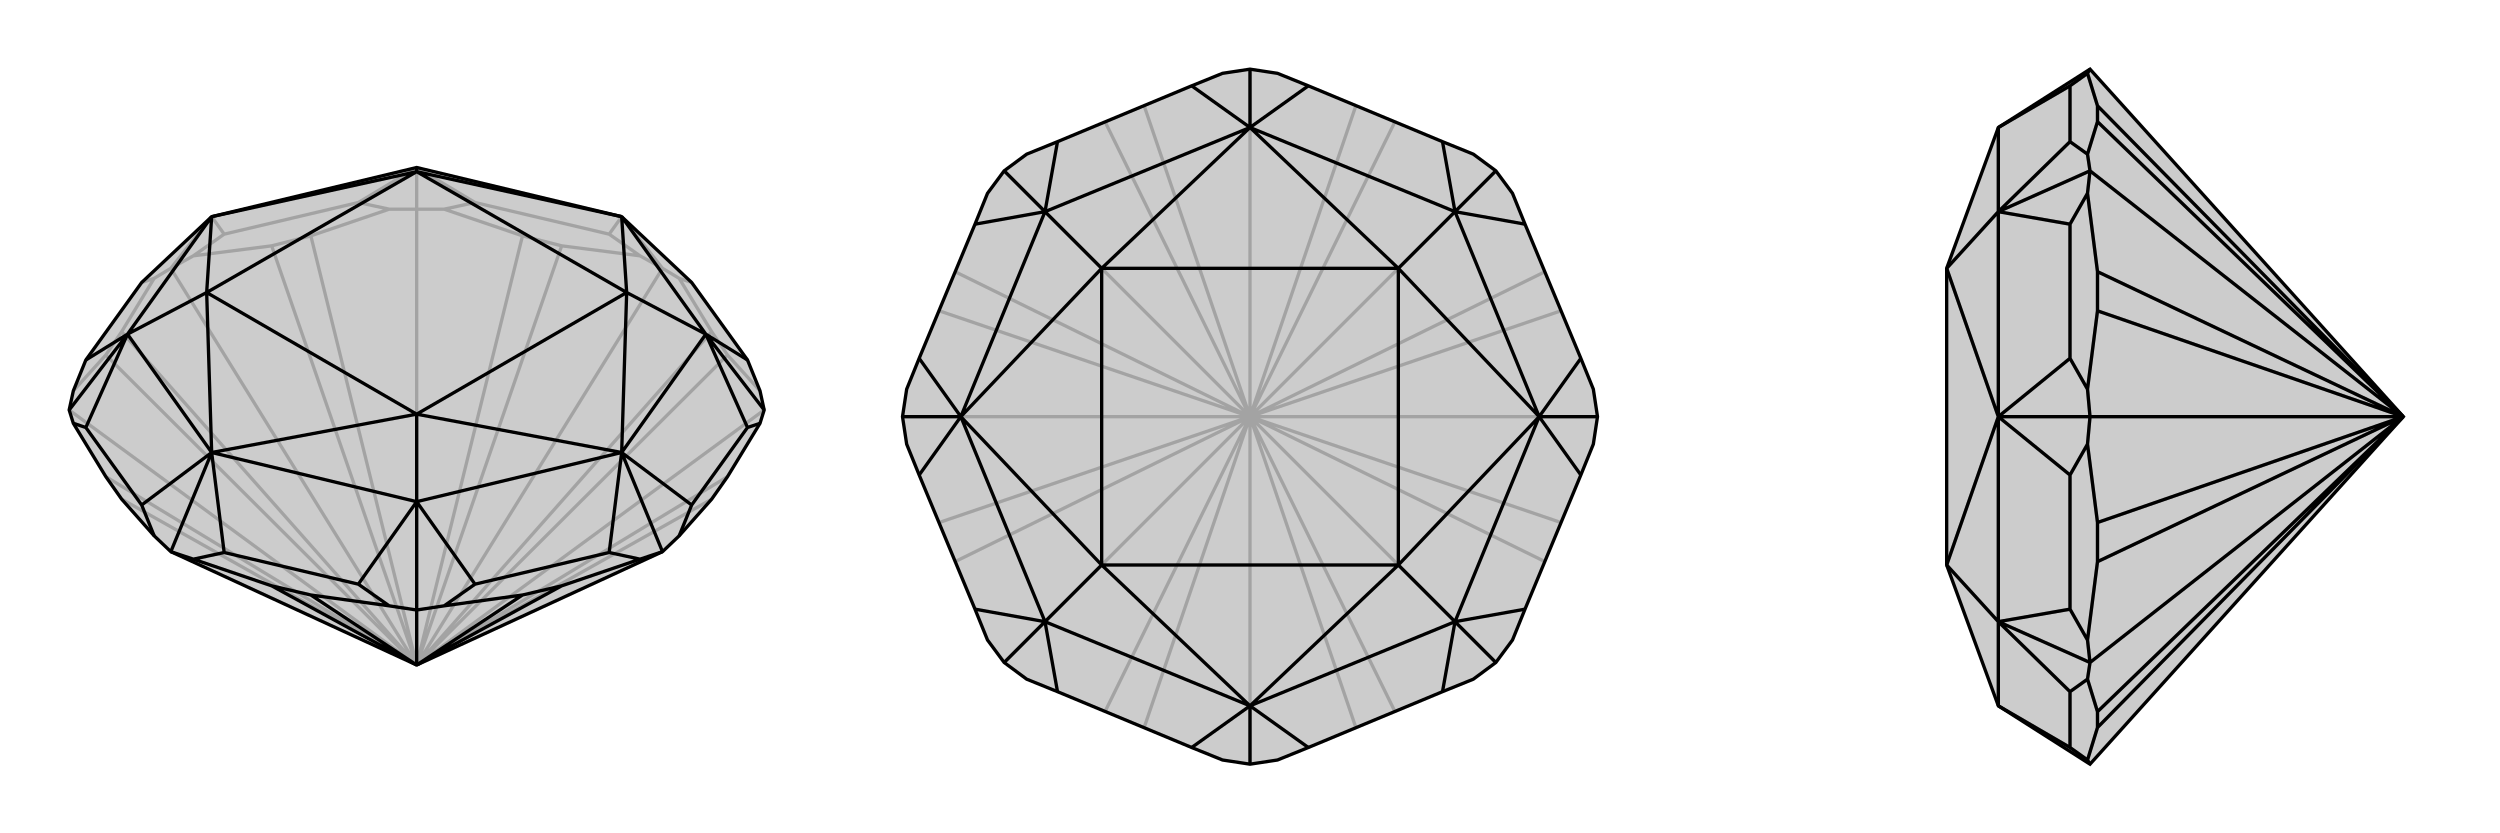
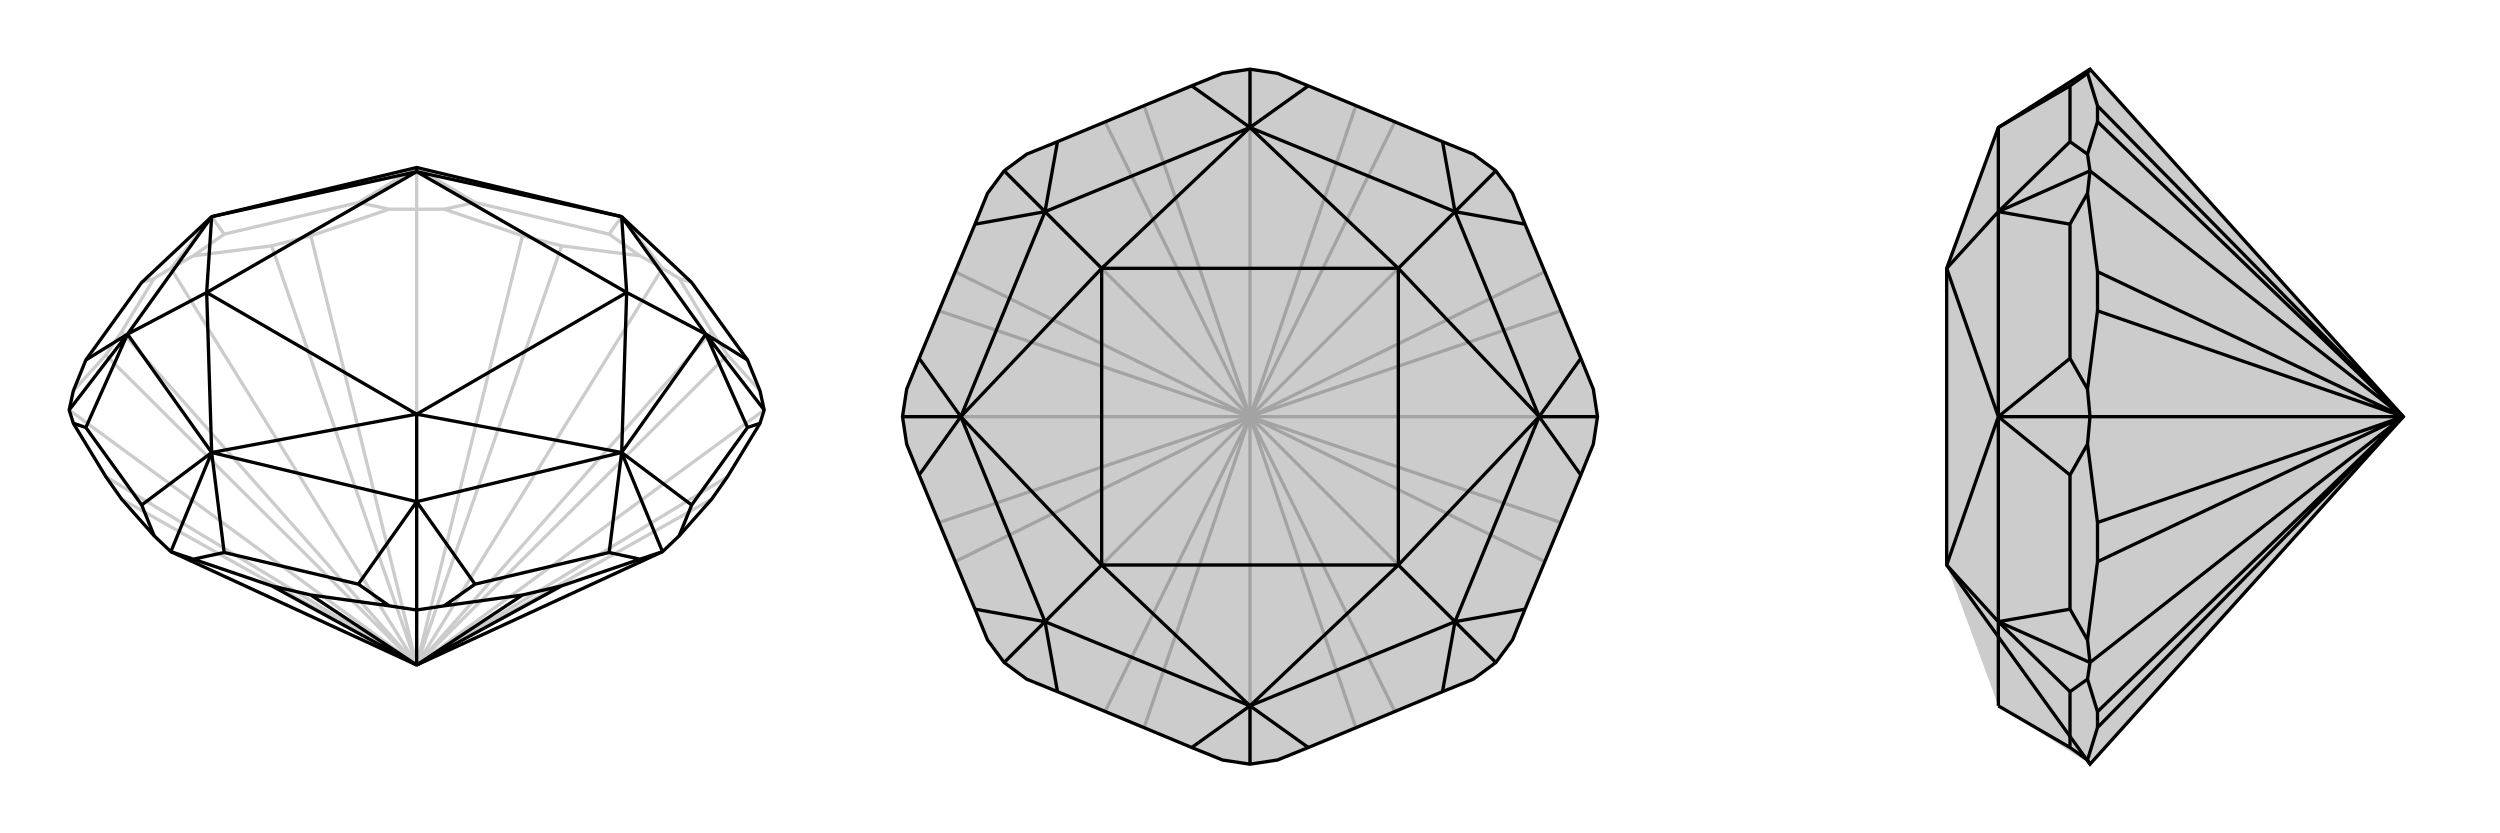
<svg xmlns="http://www.w3.org/2000/svg" viewBox="0 0 3000 1000">
  <g stroke="currentColor" stroke-width="4" fill="none" transform="translate(0 -15)">
-     <path fill="currentColor" stroke="none" fill-opacity=".2" d="M873,587L912,523L917,507L912,484L897,447L830,354L746,275L500,216L254,275L170,354L103,447L88,484L83,507L88,523L127,587L146,614L185,658L205,677L500,813L795,677L815,658L854,614z" />
    <path stroke-opacity=".2" d="M500,813L854,614M500,813L873,587M873,441L912,484M500,813L917,507M873,441L854,413M500,813L873,441M854,413L815,349M500,813L854,413M674,310L768,322M500,813L795,337M674,310L627,298M500,813L674,310M627,298L533,266M500,813L627,298M373,298L467,266M500,813L500,266M373,298L326,310M500,813L373,298M326,310L232,322M500,813L326,310M146,413L185,349M500,813L205,337M146,413L127,441M500,813L146,413M127,441L88,484M500,813L127,441M500,813L83,507M500,813L127,587M500,813L146,614M269,296L430,258M570,258L731,296M815,349L830,354M815,349L795,337M185,349L170,354M185,349L205,337M232,322L269,296M205,337L232,322M254,275L269,296M254,275L205,337M467,266L430,258M467,266L500,266M430,258L500,216M533,266L570,258M500,266L533,266M500,216L570,258M500,266L500,216M768,322L731,296M768,322L795,337M746,275L731,296M746,275L795,337" />
    <path d="M873,587L912,523L917,507L912,484L897,447L830,354L746,275L500,216L254,275L170,354L103,447L88,484L83,507L88,523L127,587L146,614L185,658L205,677L500,813L795,677L815,658L854,614z" />
    <path d="M326,718L232,686M326,718L373,729M326,718L500,813M373,729L467,742M373,729L500,813M627,729L533,742M500,813L500,747M627,729L674,718M500,813L627,729M674,718L768,686M500,813L674,718M897,528L830,621M731,678L570,716M430,716L269,678M170,621L103,528M746,275L847,416M746,558L847,416M752,366L847,416M746,558L500,617M254,558L500,617M500,512L500,617M254,558L153,416M254,275L153,416M248,366L153,416M500,221L500,216M746,275L752,366M746,275L500,221M752,366L746,558M746,558L500,512M500,512L254,558M254,558L248,366M248,366L254,275M500,221L254,275M752,366L500,221M752,366L500,512M500,512L248,366M500,221L248,366M897,447L847,416M912,523L897,528M847,416L897,528M917,507L847,416M815,658L830,621M746,558L830,621M768,686L731,678M768,686L795,677M746,558L731,678M746,558L795,677M533,742L570,716M533,742L500,747M570,716L500,617M467,742L430,716M500,747L467,742M500,617L430,716M500,747L500,617M232,686L269,678M232,686L205,677M254,558L269,678M185,658L170,621M254,558L170,621M254,558L205,677M88,523L103,528M103,528L153,416M153,416L103,447M83,507L153,416" />
  </g>
  <g stroke="currentColor" stroke-width="4" fill="none" transform="translate(1000 0)">
    <path fill="currentColor" stroke="none" fill-opacity=".2" d="M570,103L731,170L768,185L795,205L815,232L830,269L897,430L912,467L917,500L912,533L897,570L830,731L815,768L795,795L768,815L731,830L570,897L533,912L500,917L467,912L430,897L269,830L232,815L205,795L185,768L170,731L103,570L88,533L83,500L88,467L103,430L170,269L185,232L205,205L232,185L269,170L430,103L467,88L500,83L533,88z" />
    <path stroke-opacity=".2" d="M627,873L500,500M674,854L500,500M500,500L795,795M500,500L854,674M500,500L873,627M500,500L917,500M500,500L873,373M500,500L854,326M500,500L795,205M500,500L674,146M500,500L627,127M500,500L500,83M500,500L373,127M500,500L326,146M500,500L205,205M500,500L146,326M500,500L127,373M500,500L83,500M500,500L127,627M500,500L146,674M500,500L205,795M500,500L326,854M500,500L500,917M500,500L373,873" />
    <path d="M570,103L731,170L768,185L795,205L815,232L830,269L897,430L912,467L917,500L912,533L897,570L830,731L815,768L795,795L768,815L731,830L570,897L533,912L500,917L467,912L430,897L269,830L232,815L205,795L185,768L170,731L103,570L88,533L83,500L88,467L103,430L170,269L185,232L205,205L232,185L269,170L430,103L467,88L500,83L533,88z" />
    <path d="M500,153L746,254M847,500L746,254M678,322L746,254M847,500L746,746M500,847L746,746M678,678L746,746M500,847L254,746M153,500L254,746M322,678L254,746M153,500L254,254M500,153L254,254M322,322L254,254M500,153L678,322M500,153L322,322M678,322L847,500M847,500L678,678M678,678L500,847M500,847L322,678M322,678L153,500M322,322L153,500M678,322L322,322M678,322L678,678M678,678L322,678M322,322L322,678M500,153L570,103M731,170L746,254M746,254L830,269M795,205L746,254M847,500L897,430M847,500L897,570M847,500L917,500M830,731L746,746M746,746L731,830M795,795L746,746M500,847L570,897M500,847L430,897M500,847L500,917M269,830L254,746M254,746L170,731M205,795L254,746M153,500L103,570M153,500L103,430M153,500L83,500M170,269L254,254M254,254L269,170M205,205L254,254M500,153L430,103M500,153L500,83" />
  </g>
  <g stroke="currentColor" stroke-width="4" fill="none" transform="translate(2000 0)">
    <path fill="currentColor" stroke="none" fill-opacity=".2" d="M508,917L398,847L336,678L336,322L398,153L508,83L884,500z" />
-     <path stroke-opacity=".2" d="M517,127L505,88M517,127L517,146M884,500L517,127M517,146L505,185M884,500L517,146M517,326L505,232M884,500L508,205M517,326L517,373M884,500L517,326M517,373L505,467M884,500L517,373M517,627L505,533M884,500L508,500M517,627L517,674M884,500L517,627M517,674L505,768M884,500L517,674M517,854L505,815M884,500L508,795M517,854L517,873M884,500L517,854M517,873L505,912M884,500L517,873M484,897L484,830M484,731L484,570M484,430L484,269M484,170L484,103M398,847L398,746M398,500L398,746M336,678L398,746M398,500L398,254M398,153L398,254M336,322L398,254M336,678L398,500M336,322L398,500M505,912L484,897M505,912L508,917M398,847L484,897M505,815L484,830M505,815L508,795M484,830L398,746M505,768L484,731M508,795L505,768M398,746L484,731M508,795L398,746M505,533L484,570M505,533L508,500M398,500L484,570M505,467L484,430M508,500L505,467M398,500L484,430M398,500L508,500M505,232L484,269M505,232L508,205M484,269L398,254M505,185L484,170M508,205L505,185M398,254L484,170M508,205L398,254M505,88L484,103M505,88L508,83M398,153L484,103" />
-     <path d="M508,917L398,847L336,678L336,322L398,153L508,83L884,500z" />
+     <path d="M508,917L336,678L336,322L398,153L508,83L884,500z" />
    <path d="M517,873L505,912M517,873L517,854M517,873L884,500M517,854L505,815M517,854L884,500M517,674L505,768M884,500L508,795M517,674L517,627M884,500L517,674M517,627L505,533M884,500L517,627M517,373L505,467M884,500L508,500M517,373L517,326M884,500L517,373M517,326L505,232M884,500L517,326M517,146L505,185M884,500L508,205M517,146L517,127M884,500L517,146M517,127L505,88M884,500L517,127M484,103L484,170M484,269L484,430M484,570L484,731M484,830L484,897M398,153L398,254M398,500L398,254M336,322L398,254M398,500L398,746M398,847L398,746M336,678L398,746M336,322L398,500M398,500L336,678M505,88L484,103M505,88L508,83M398,153L484,103M505,185L484,170M505,185L508,205M484,170L398,254M505,232L484,269M508,205L505,232M398,254L484,269M508,205L398,254M505,467L484,430M505,467L508,500M398,500L484,430M505,533L484,570M505,533L508,500M398,500L484,570M398,500L508,500M505,768L484,731M505,768L508,795M484,731L398,746M505,815L484,830M508,795L505,815M398,746L484,830M508,795L398,746M505,912L484,897M505,912L508,917M398,847L484,897" />
  </g>
</svg>